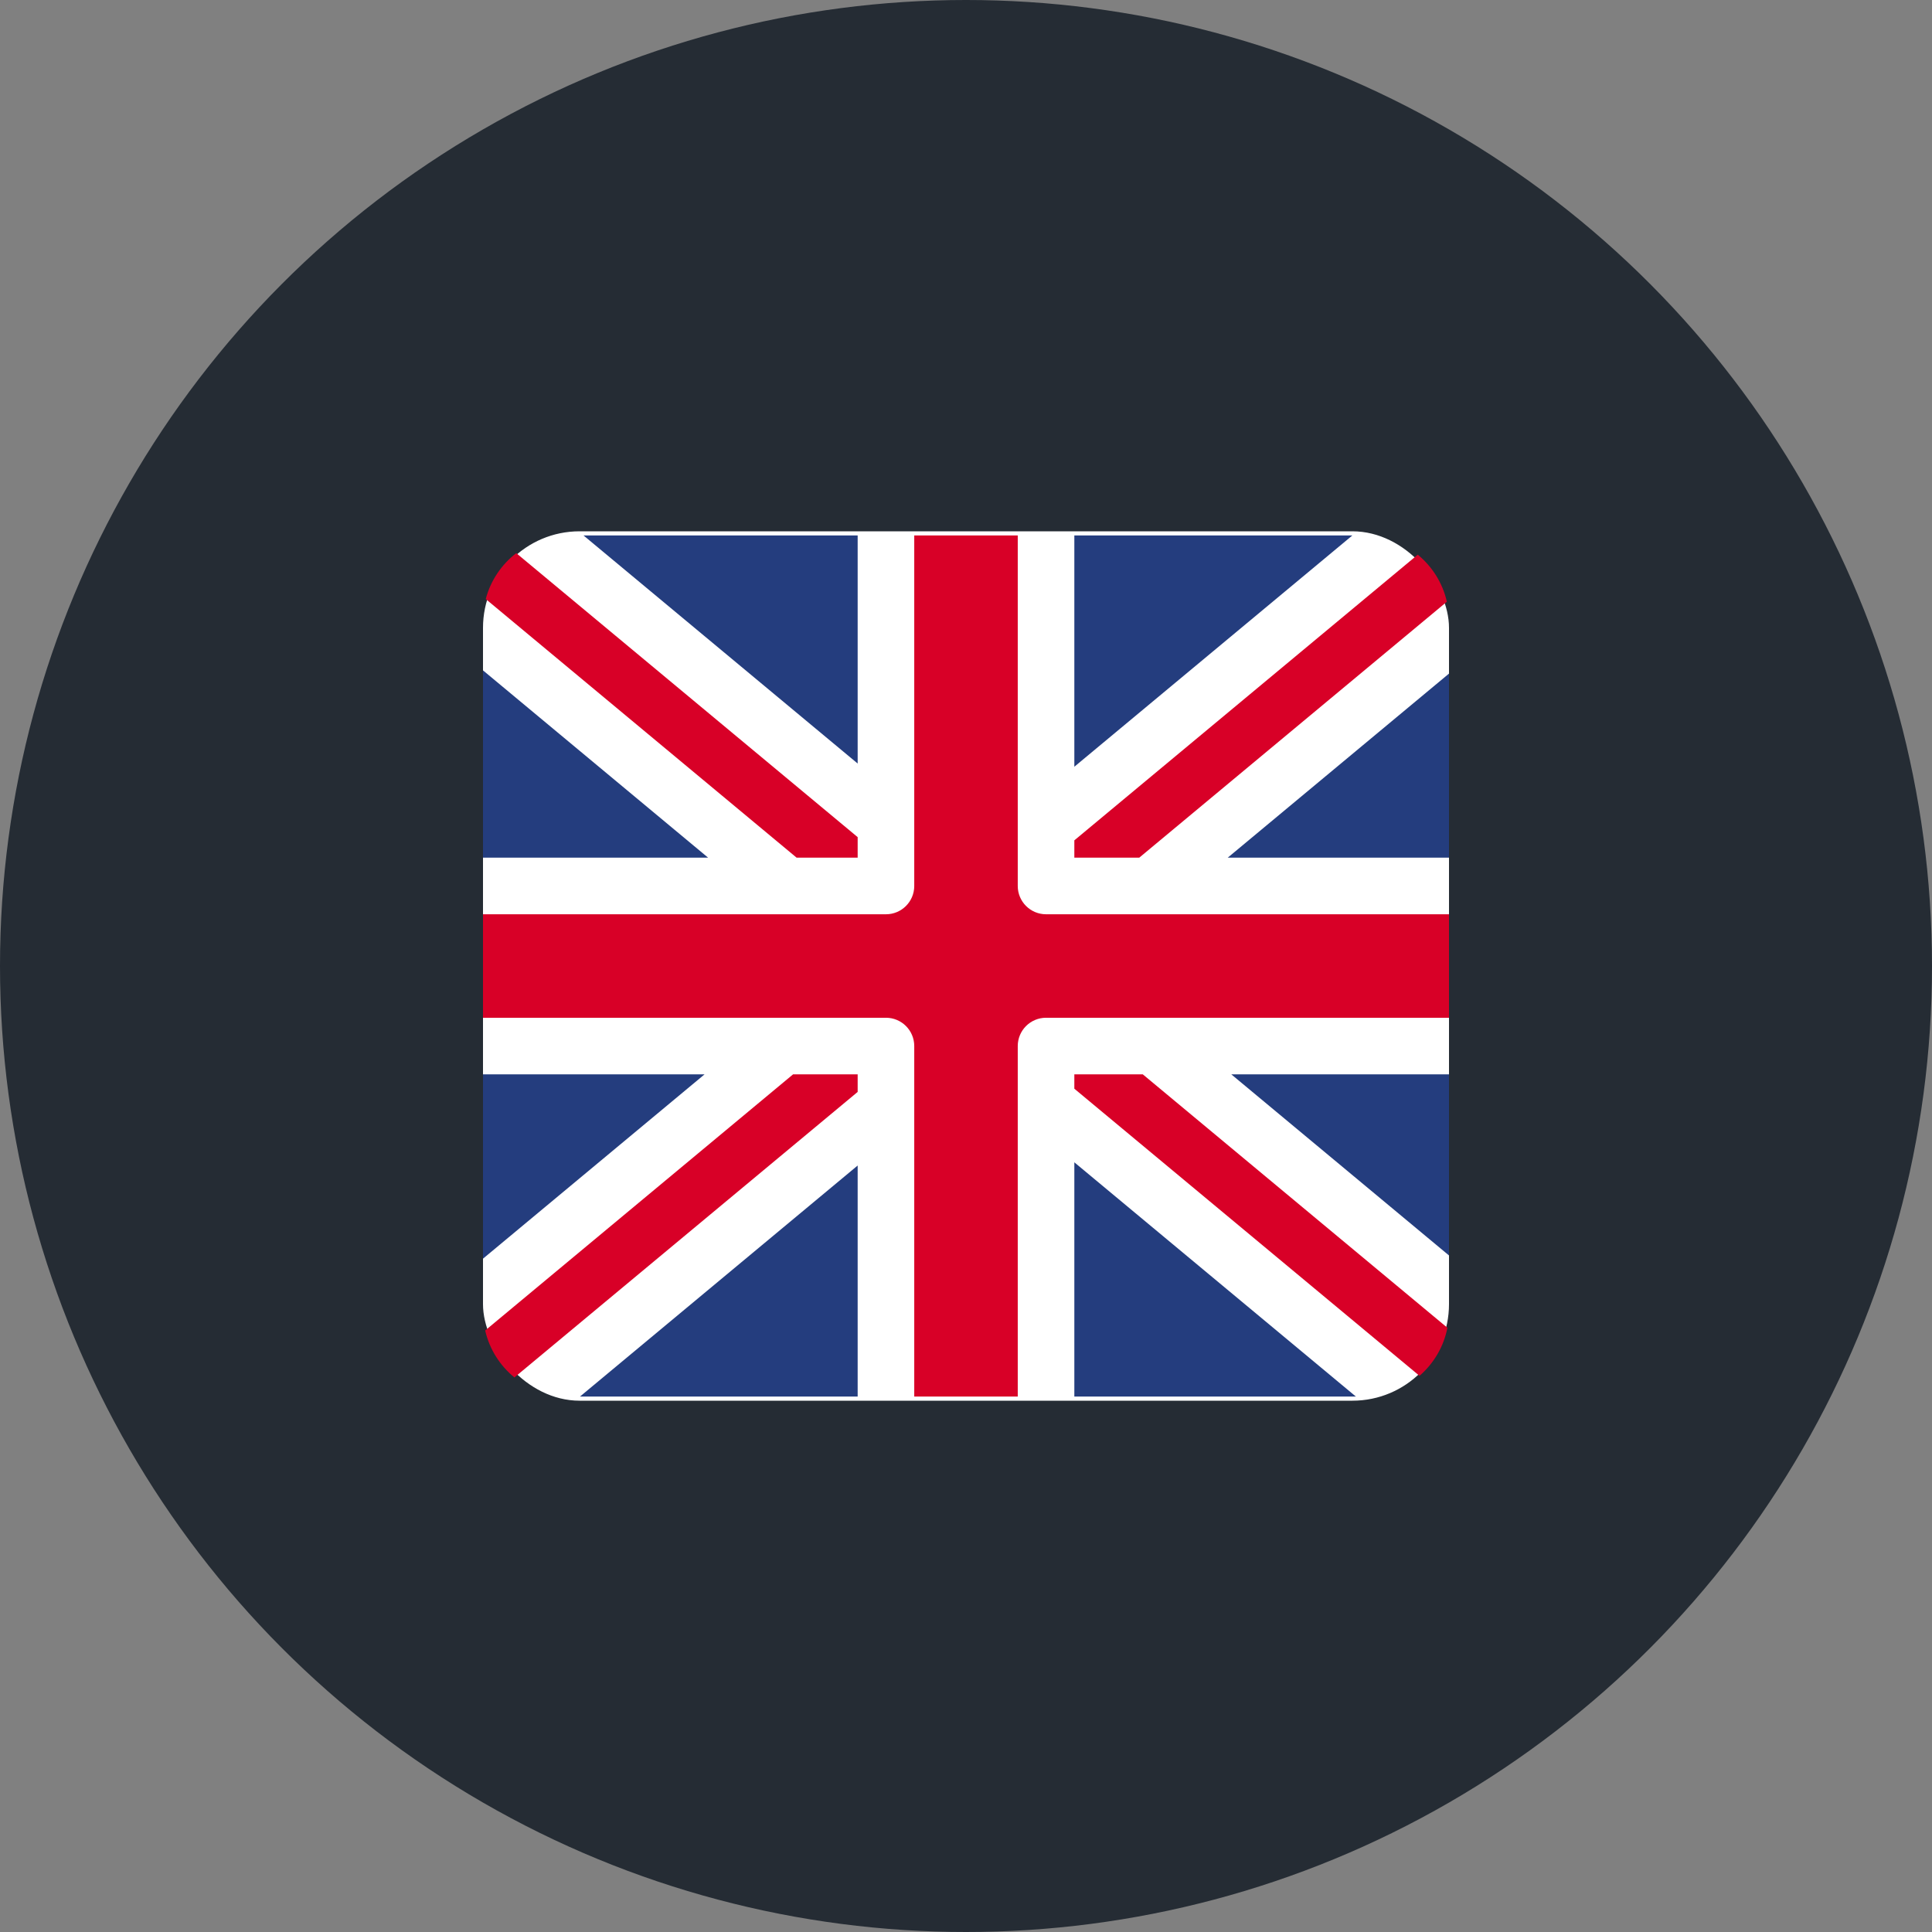
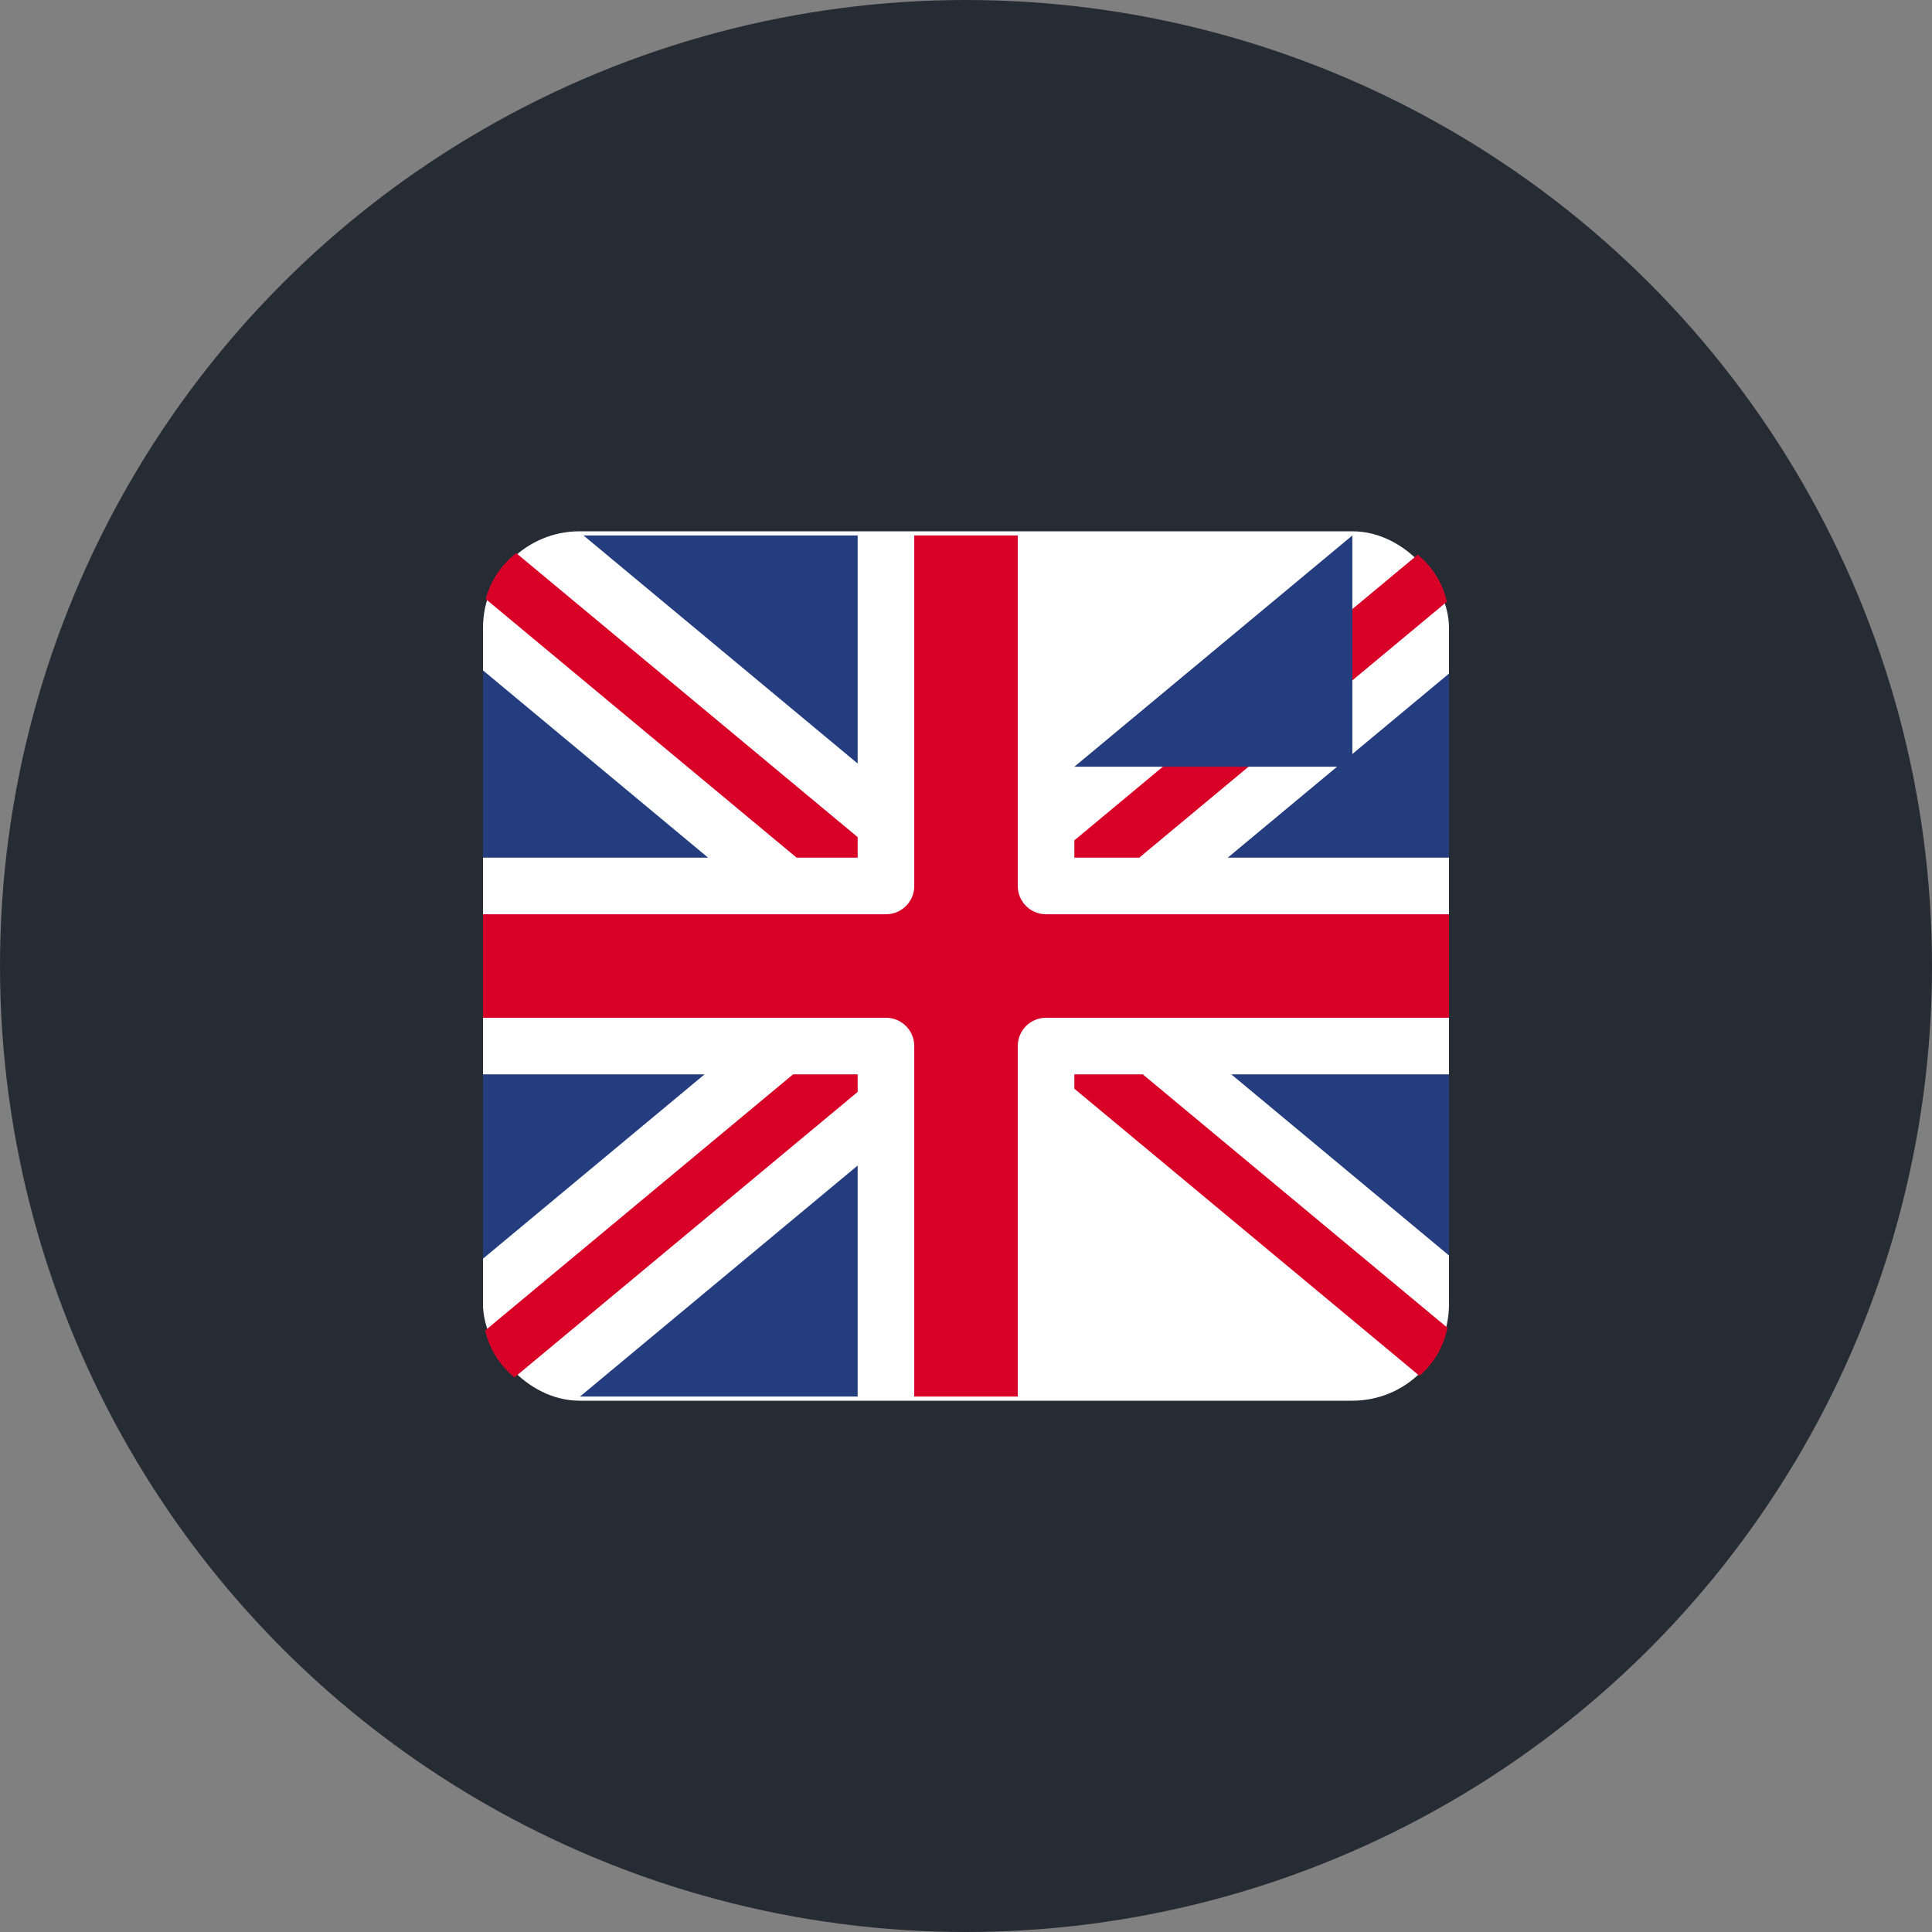
<svg xmlns="http://www.w3.org/2000/svg" width="80" height="80" viewBox="0 0 80 80" fill="none">
  <rect x="0" y="0" width="80" height="80" fill="#808080" stroke="none" />
  <circle cx="40" cy="40" r="40" fill="#252C34" />
  <rect x="20" y="22" width="40" height="36" rx="4" fill="white" />
  <path d="M29.175 44.486H20V52.119L29.175 44.486Z" fill="#243D7E" />
  <path d="M35.514 45.214V44.486H32.84L20.09 55.093C20.268 55.87 20.703 56.55 21.301 57.037L35.514 45.214Z" fill="#D80027" />
  <path d="M35.514 48.262L24.016 57.828H35.514V48.262Z" fill="#243D7E" />
  <path d="M47.32 44.486H44.486V45.081L58.778 56.97C59.363 56.464 59.781 55.769 59.934 54.98L47.32 44.486Z" fill="#D80027" />
-   <path d="M44.486 48.129V57.828H56.144L44.486 48.129Z" fill="#243D7E" />
  <path d="M35.514 31.616V22.172H24.162L35.514 31.616Z" fill="#243D7E" />
  <path d="M44.486 34.797V35.514H47.174L59.912 24.916C59.736 24.138 59.303 23.457 58.706 22.968L44.486 34.797Z" fill="#D80027" />
  <path d="M50.838 35.514H60V27.892L50.838 35.514Z" fill="#243D7E" />
-   <path d="M44.486 31.749L55.998 22.172H44.486V31.749Z" fill="#243D7E" />
+   <path d="M44.486 31.749L55.998 22.172V31.749Z" fill="#243D7E" />
  <path d="M32.986 35.514H35.514V34.664L21.377 22.904C20.767 23.374 20.314 24.039 20.114 24.805L32.986 35.514Z" fill="#D80027" />
  <path d="M50.985 44.486L60 51.986V44.486H50.985Z" fill="#243D7E" />
  <path d="M29.321 35.514L20 27.759V35.514H29.321Z" fill="#243D7E" />
  <path d="M43.315 37.858C42.667 37.858 42.143 37.333 42.143 36.686V22.172H37.857V36.686C37.857 37.333 37.333 37.858 36.685 37.858H20V42.143H36.685C37.333 42.143 37.857 42.667 37.857 43.315V57.828H42.143V43.315C42.143 42.667 42.667 42.143 43.315 42.143H60V37.858H43.315Z" fill="#D80027" />
</svg>